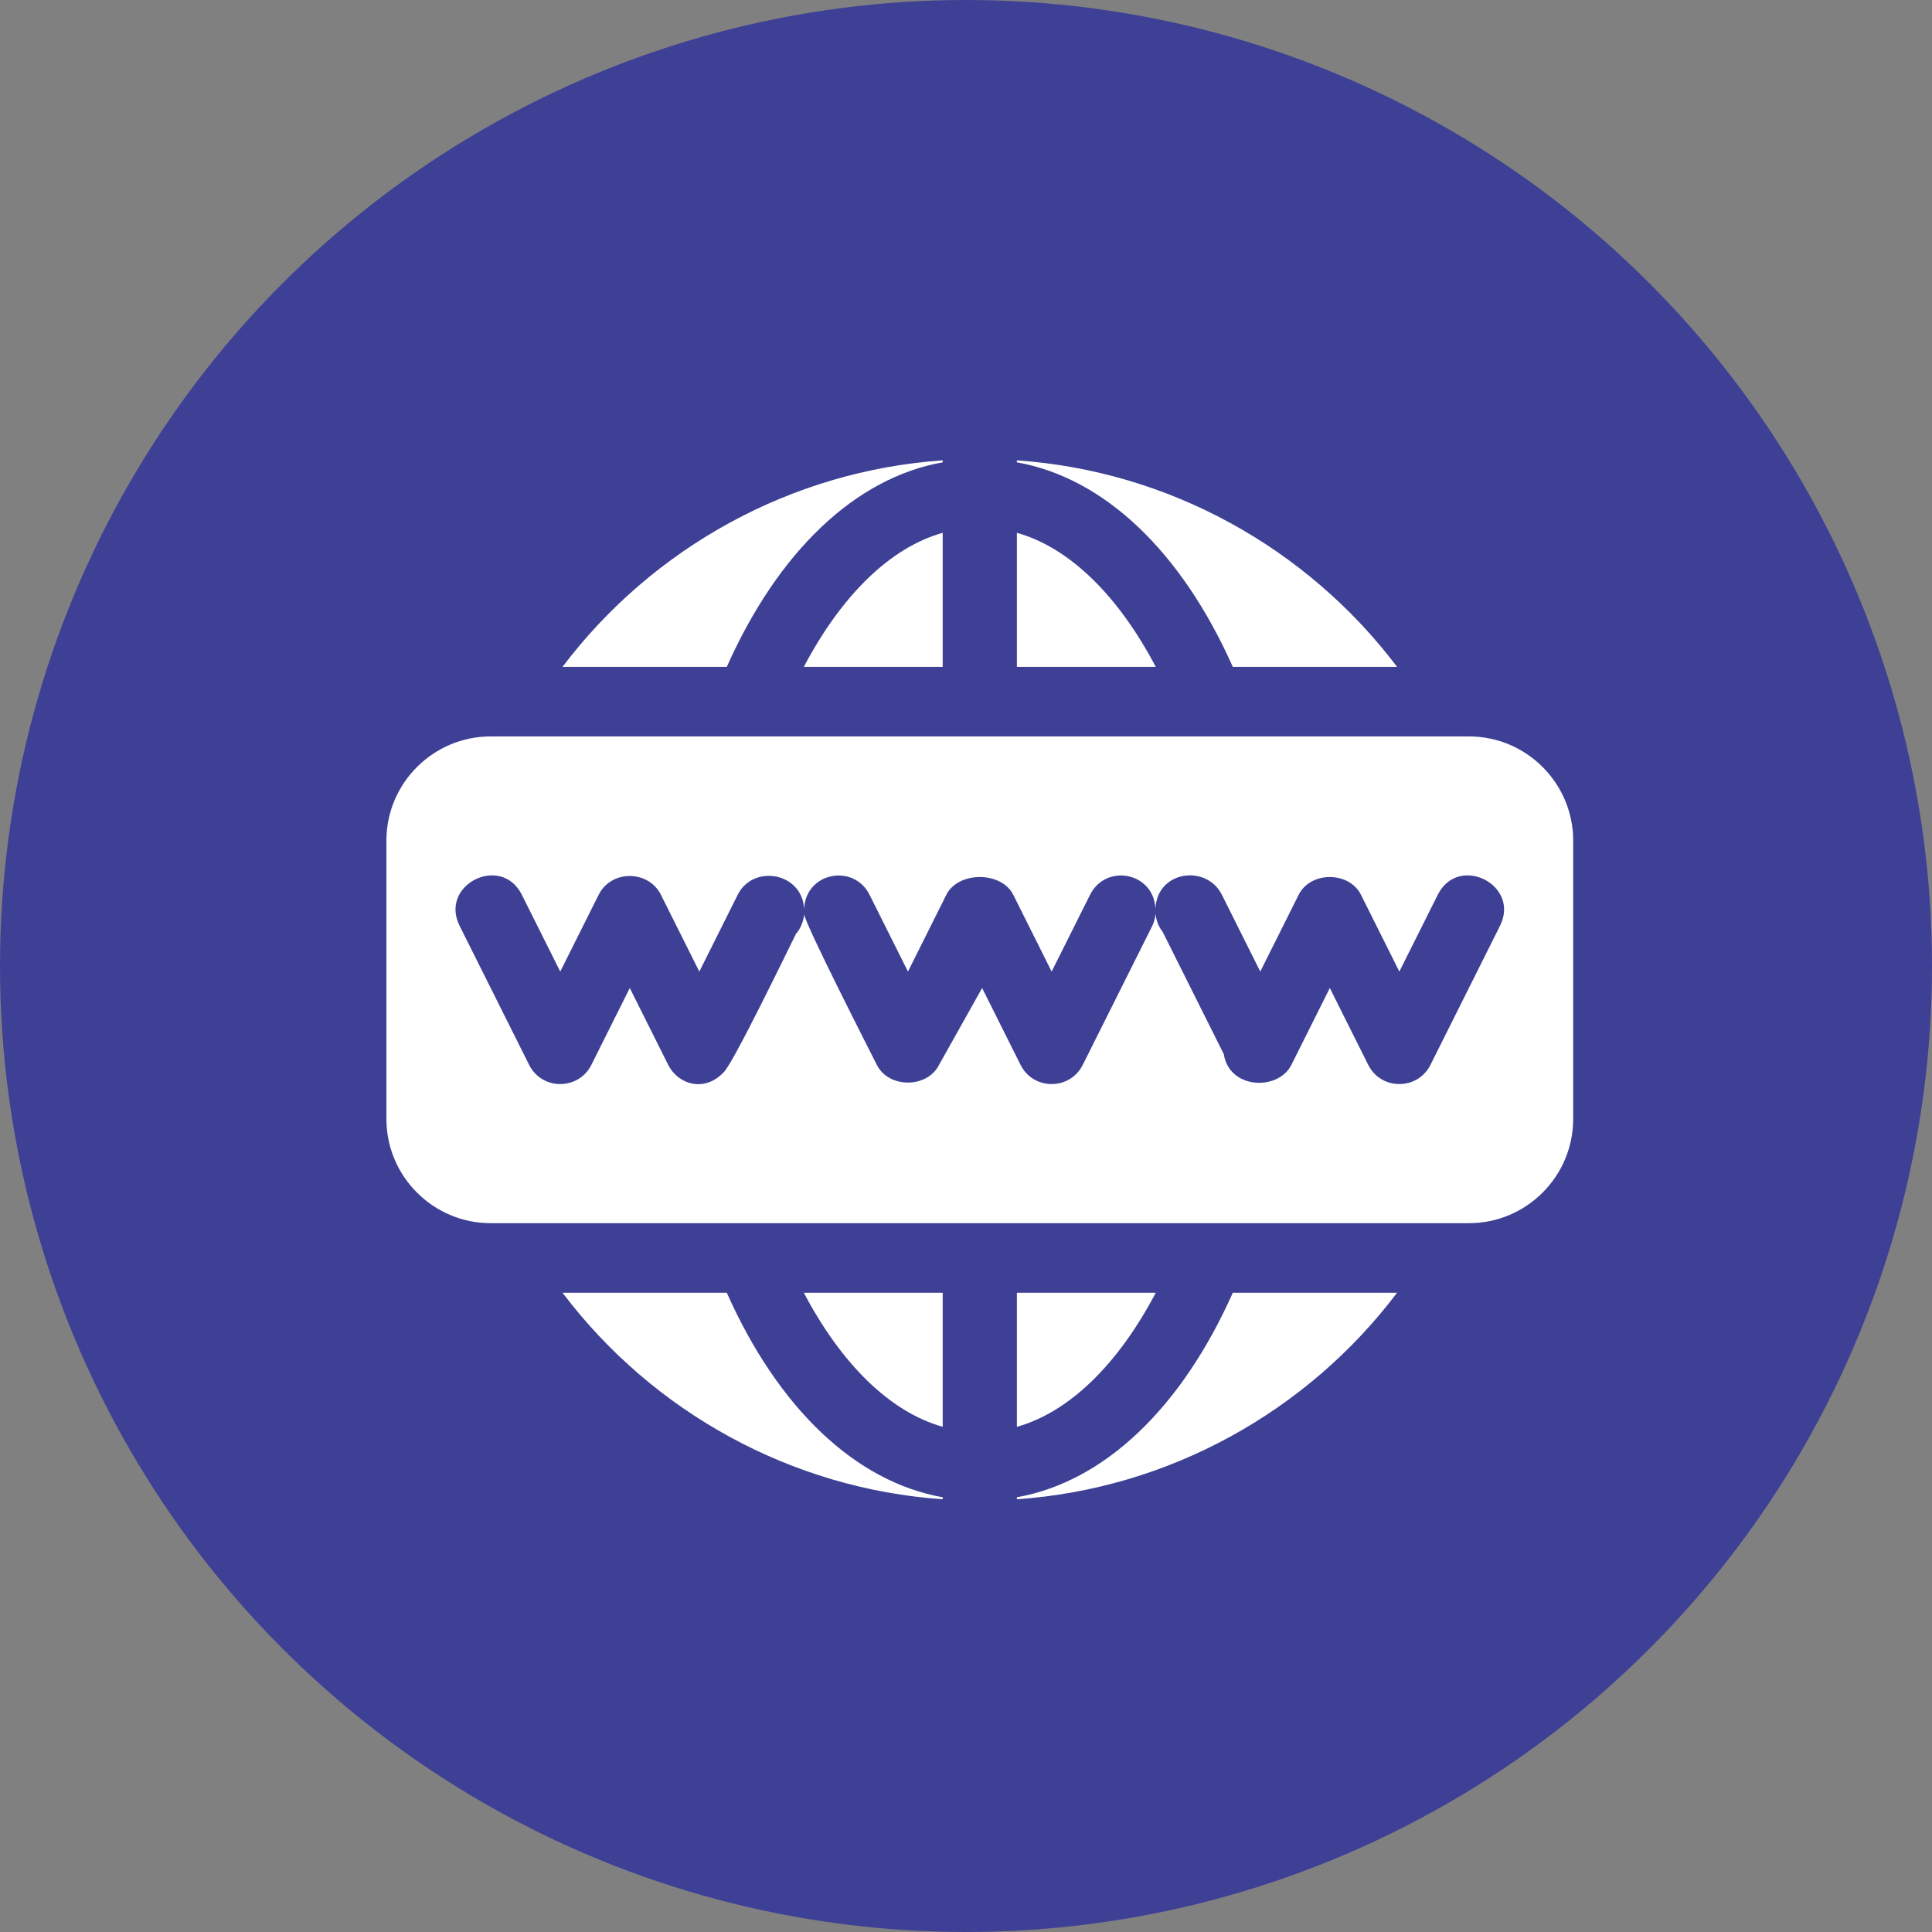
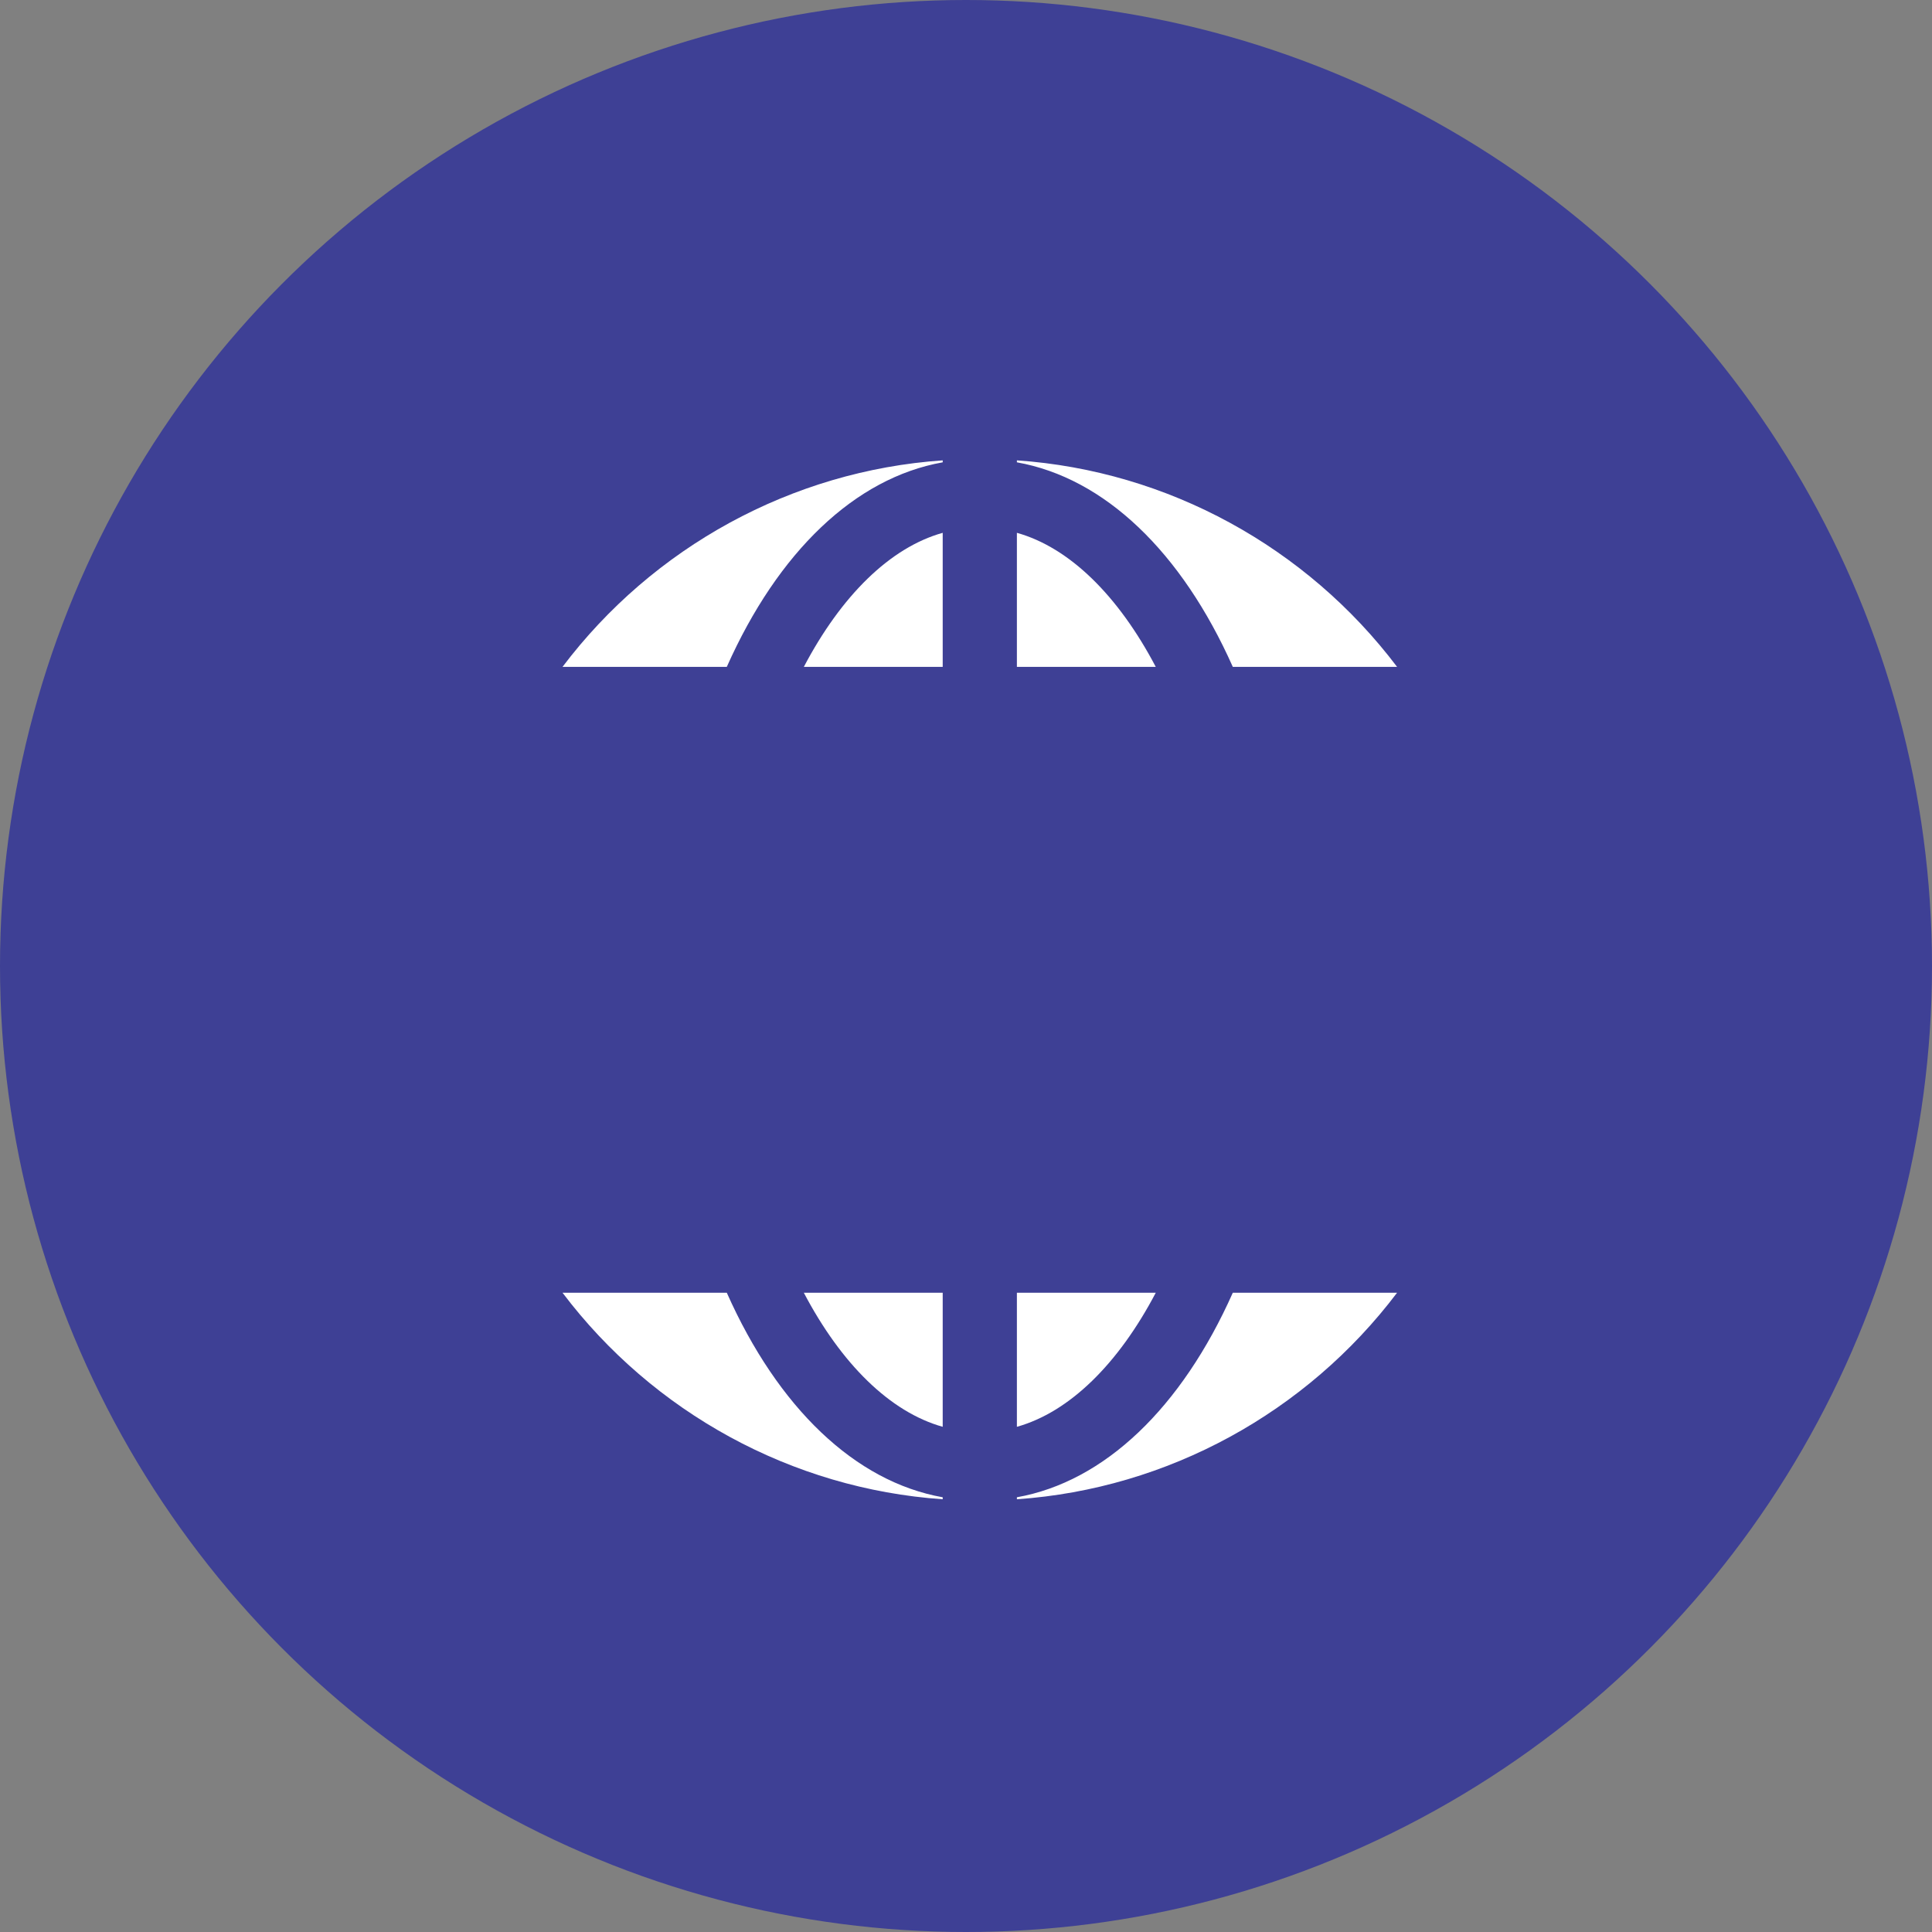
<svg xmlns="http://www.w3.org/2000/svg" width="70" height="70" viewBox="0 0 70 70" fill="none">
  <rect x="0" y="0" width="70" height="70" fill="#808080" stroke="none" />
  <circle cx="35" cy="35" r="35" fill="#3E4095" />
-   <path d="M53.221 26.682C40.671 26.682 29.924 26.682 17.779 26.682C15.695 26.682 14 28.377 14 30.461V40.539C14 42.623 15.695 44.318 17.779 44.318H18.747H52.253H53.221C55.305 44.318 57 42.623 57 40.539V30.461C57 28.377 55.305 26.682 53.221 26.682ZM54.348 33.544L51.828 38.583C51.364 39.509 50.038 39.509 49.574 38.583L48.182 35.798L46.789 38.583C46.315 39.529 44.542 39.476 44.34 38.193L42.121 33.754C41.976 33.576 41.894 33.352 41.867 33.113C41.851 33.259 41.819 33.405 41.75 33.544L39.23 38.583C38.766 39.509 37.441 39.509 36.977 38.583L35.584 35.798L34.023 38.583C33.595 39.437 32.198 39.437 31.77 38.583C31.576 38.197 29.184 33.518 29.138 33.13C29.106 33.401 29.004 33.648 28.838 33.837C28.618 34.276 26.568 38.527 26.224 38.846C25.517 39.602 24.562 39.284 24.211 38.583L22.818 35.798L21.426 38.583C20.962 39.509 19.636 39.509 19.172 38.583L16.652 33.544C15.908 32.055 18.159 30.929 18.906 32.417L20.299 35.202L21.692 32.417C22.145 31.509 23.493 31.518 23.945 32.417L25.338 35.202L26.73 32.417C27.291 31.297 29.078 31.609 29.135 32.942C29.18 31.605 30.929 31.272 31.504 32.417L32.897 35.202L34.289 32.417C34.717 31.563 36.283 31.563 36.711 32.417L38.103 35.202L39.496 32.417C40.069 31.276 41.807 31.599 41.864 32.93C41.917 31.54 43.715 31.308 44.27 32.417L45.662 35.202L47.055 32.417C47.483 31.563 48.88 31.563 49.309 32.417L50.701 35.202L52.094 32.417C52.841 30.929 55.092 32.055 54.348 33.544Z" fill="white" />
  <path d="M29.124 24.163H34.156V19.305C32.248 19.839 30.479 21.585 29.124 24.163Z" fill="white" />
  <path d="M36.844 16.68V16.751C40.02 17.315 42.813 19.997 44.667 24.162H50.619C47.345 19.83 42.321 17.057 36.844 16.68Z" fill="white" />
  <path d="M20.381 24.162H26.333C28.187 19.997 30.979 17.315 34.156 16.751V16.68C28.679 17.057 23.655 19.83 20.381 24.162Z" fill="white" />
  <path d="M36.844 19.305V24.163H41.876C40.521 21.585 38.752 19.839 36.844 19.305Z" fill="white" />
  <path d="M29.124 46.838C30.479 49.416 32.248 51.161 34.156 51.696V46.838H29.124Z" fill="white" />
  <path d="M36.844 46.838V51.696C38.752 51.161 40.521 49.416 41.876 46.838H36.844Z" fill="white" />
  <path d="M44.667 46.838C42.813 51.003 40.02 53.685 36.844 54.249V54.321C42.321 53.943 47.345 51.17 50.619 46.838H44.667Z" fill="white" />
  <path d="M26.333 46.838H20.381C23.655 51.17 28.679 53.943 34.156 54.321V54.249C30.979 53.685 28.187 51.003 26.333 46.838Z" fill="white" />
</svg>